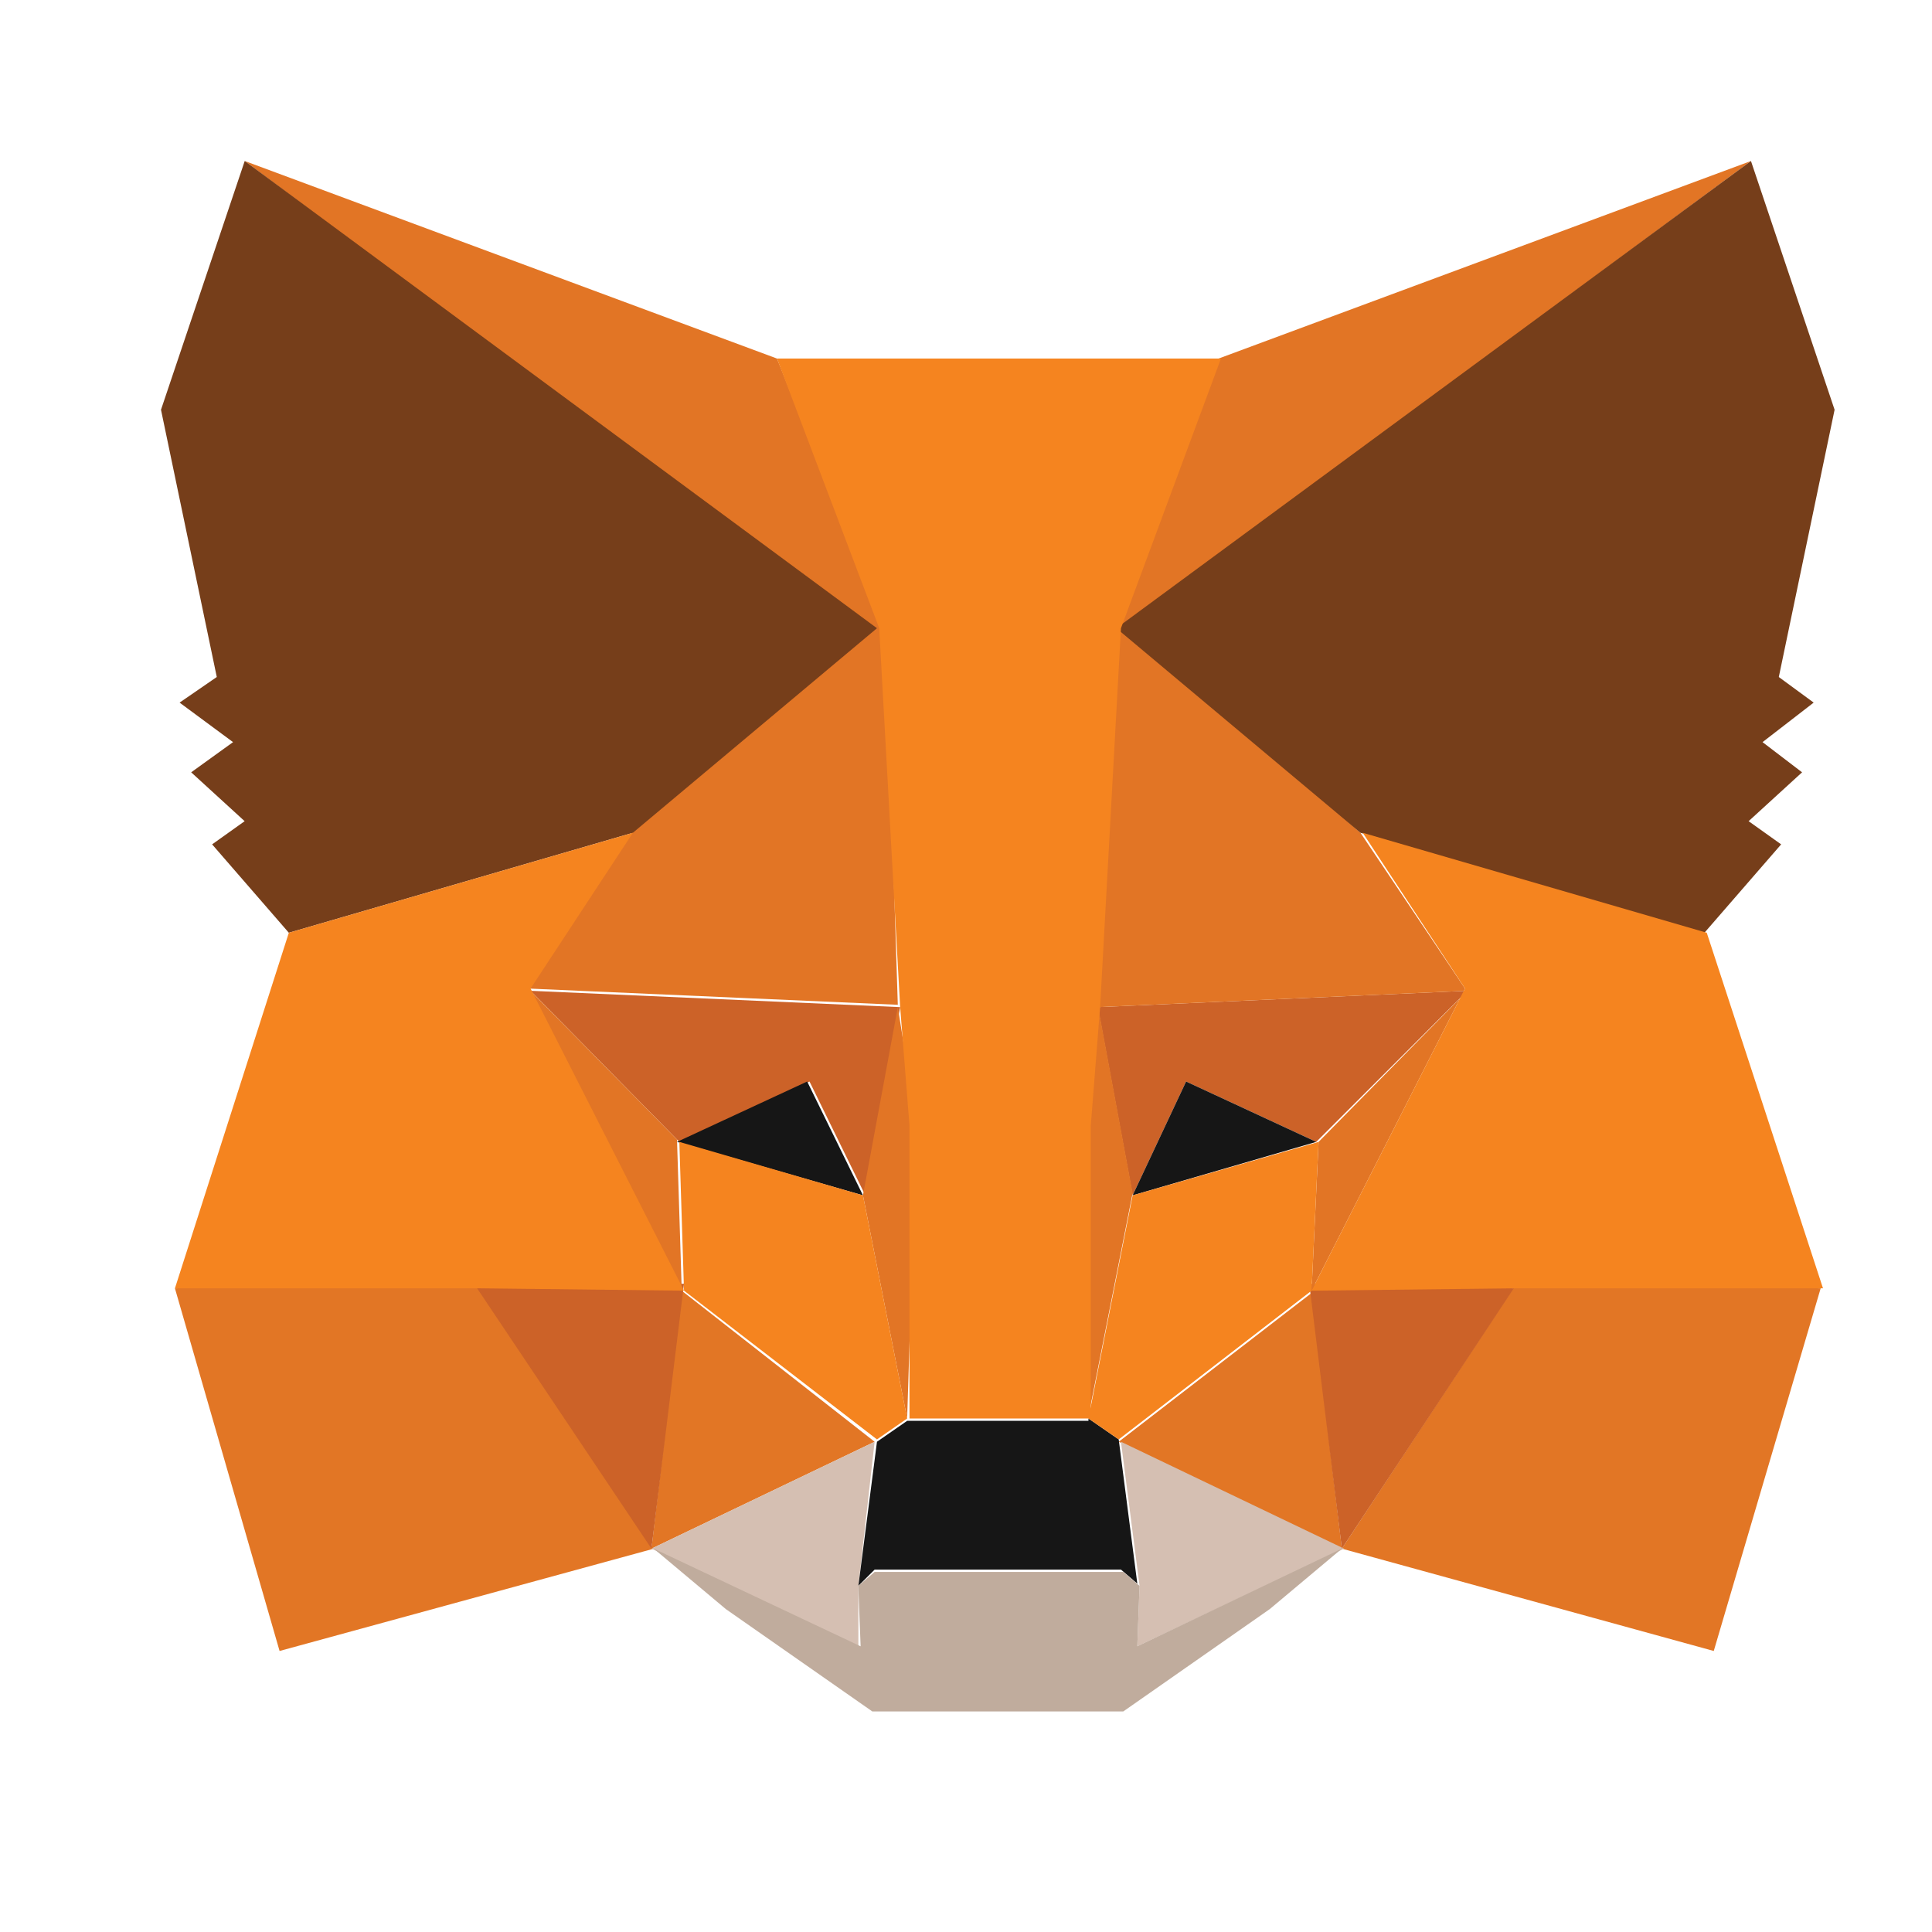
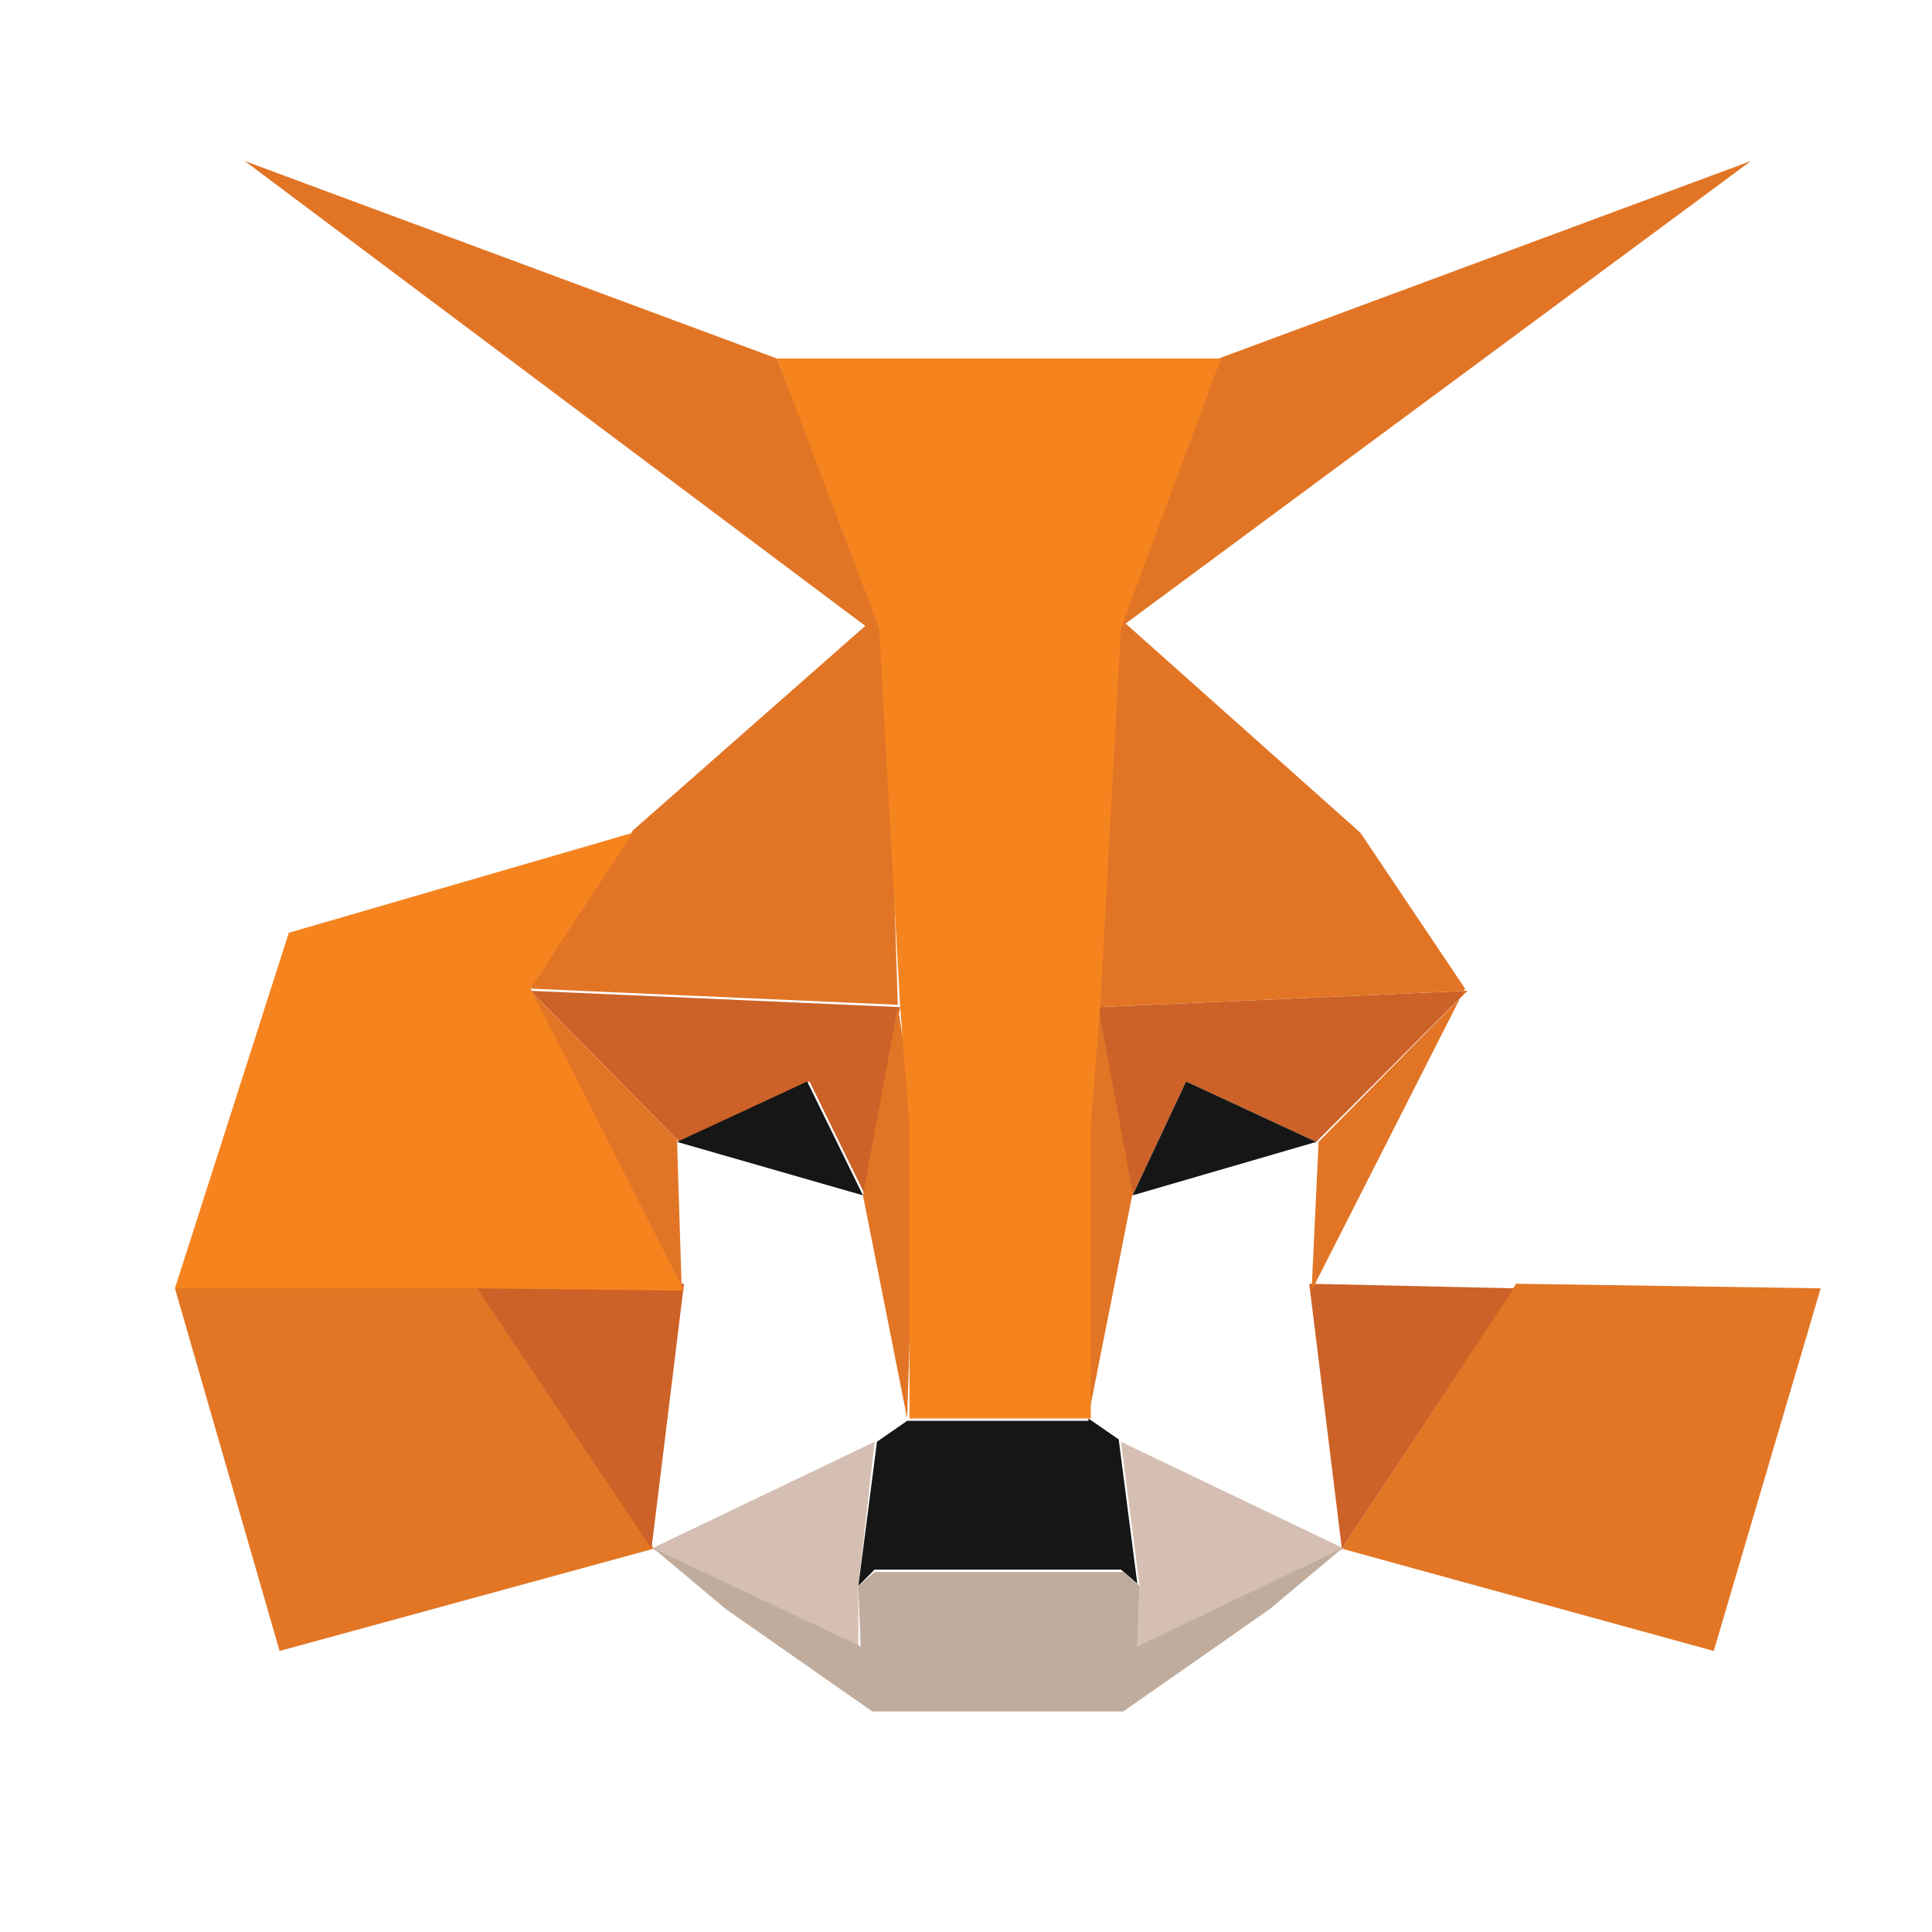
<svg xmlns="http://www.w3.org/2000/svg" width="24px" height="24px" viewBox="0 0 24 24" version="1.1">
  <title>编组 7</title>
  <g id="页面-1" stroke="none" stroke-width="1" fill="none" fill-rule="evenodd">
    <g id="Home" transform="translate(-447, -1525)">
      <g id="编组-9" transform="translate(215, 1494)">
        <g id="编组-7" transform="translate(232, 31)">
          <rect id="矩形" x="0" y="0" width="24" height="24" />
          <g id="编组-2" transform="translate(2, 2)" fill-rule="nonzero">
            <path d="M1.473,18.509 L0.173,14.004 L3.956,13.947 L6.122,17.238 L1.473,18.509 L1.473,18.509 Z M14.669,17.238 L16.834,13.947 L20.617,14.004 L19.289,18.509 L14.669,17.238 L14.669,17.238 Z" id="形状" fill="#E27625" />
-             <path d="M8.865,15.91 L6.093,17.238 L6.468,14.033 L8.865,15.91 L8.865,15.91 Z M14.669,17.238 L11.897,15.91 L14.293,14.062 L14.669,17.238 L14.669,17.238 Z" id="形状" fill="#E27625" />
            <path d="M8.663,18.451 L6.093,17.238 L8.865,15.91 L8.663,17.7 L8.663,18.451 L8.663,18.451 Z M11.925,15.91 L14.697,17.238 L12.128,18.451 L12.156,17.7 L11.925,15.91 L11.925,15.91 Z" id="形状" fill="#D5BFB2" />
            <path d="M16.228,10.308 L11.637,10.511 L12.07,12.849 L12.734,11.435 L14.351,12.185 L16.228,10.308 L16.228,10.308 Z M6.497,13.947 L6.093,17.238 L3.927,14.004 L6.497,13.947 L6.497,13.947 Z M14.669,17.238 L14.264,13.947 L16.805,14.004 L14.669,17.238 L14.669,17.238 Z M8.056,11.435 L6.439,12.185 L4.591,10.308 L9.182,10.511 L8.749,12.849 L8.056,11.435 L8.056,11.435 Z" id="形状" fill="#CC6228" />
            <path d="M9.067,6.064 L9.009,6.006 L9.153,10.482 L4.562,10.28 L6.41,12.156 L6.468,14.004 L4.562,10.251 L5.862,8.316 L8.749,5.775 L1.04,0 L7.652,2.454 L8.922,5.631 L9.009,5.544 L9.009,5.862 L9.067,6.064 L9.067,6.064 Z M11.983,5.746 L19.751,1.8475509e-05 L13.138,2.454 L11.81,5.573 L11.723,5.515 L11.723,5.775 L11.637,6.006 L11.723,5.948 L11.637,10.511 L16.228,10.308 L14.38,12.185 L14.293,14.033 L16.199,10.28 L14.9,8.345 L11.983,5.746 L11.983,5.746 Z M9.153,10.511 L8.72,12.849 L9.269,15.621 L9.384,11.954 L9.153,10.511 L9.153,10.511 Z" id="形状" fill="#E27525" />
            <polygon id="路径" fill="#E27525" points="11.406 11.954 11.637 10.482 12.07 12.821 11.521 15.593 11.406 11.954" />
            <path d="M8.72,12.849 L6.41,12.185 L8.027,11.435 L8.72,12.849 L8.72,12.849 Z M12.07,12.849 L12.734,11.435 L14.351,12.185 L12.07,12.849 L12.07,12.849 Z M11.521,15.621 L11.897,15.881 L12.128,17.672 L11.925,17.498 L8.865,17.498 L8.663,17.7 L8.894,15.91 L9.269,15.65 L11.521,15.65 L11.521,15.621 Z" id="形状" fill="#161616" />
            <polygon id="路径" fill="#C0AC9D" points="12.128 18.451 12.156 17.7 11.954 17.527 8.865 17.527 8.662 17.7 8.691 18.451 6.121 17.238 7.017 17.989 8.836 19.26 11.954 19.26 13.773 17.989 14.669 17.238 12.127 18.451" />
-             <path d="M0.693,6.41 L0,3.09 L1.04,6.29385477e-06 L8.894,5.804 L5.862,8.345 L1.588,9.587 L0.635,8.489 L1.039,8.201 L0.375,7.594 L0.895,7.219 L0.231,6.728 L0.693,6.41 L0.693,6.41 Z M20.79,3.09 L20.097,6.41 L20.53,6.728 L19.895,7.219 L20.386,7.594 L19.722,8.201 L20.126,8.489 L19.173,9.587 L14.9,8.345 L11.868,5.804 L19.751,2.23330335e-06 L20.79,3.09 L20.79,3.09 Z" id="形状" fill="#763E1A" />
            <path d="M11.925,5.804 L11.666,10.511 L11.55,11.983 L11.55,15.621 L9.298,15.621 L9.298,11.983 L9.182,10.511 L8.922,5.804 L7.652,2.454 L13.167,2.454 L11.925,5.804 L11.925,5.804 Z M5.862,8.345 L1.588,9.587 L0.173,14.004 L3.956,14.004 L6.497,14.033 L4.591,10.28 L5.862,8.345 L5.862,8.345 Z" id="形状" fill="#F5841F" />
-             <path d="M14.928,8.345 L19.202,9.587 L20.646,14.004 L16.834,14.004 L14.293,14.033 L11.897,15.881 L11.521,15.621 L12.07,12.849 L14.38,12.185 L14.293,14.033 L16.199,10.28 L14.928,8.345 L14.928,8.345 Z M6.439,12.185 L6.497,14.033 L8.894,15.881 L9.269,15.621 L8.72,12.849 L6.439,12.185 L6.439,12.185 Z" id="形状" fill="#F5841F" />
          </g>
        </g>
      </g>
    </g>
  </g>
</svg>